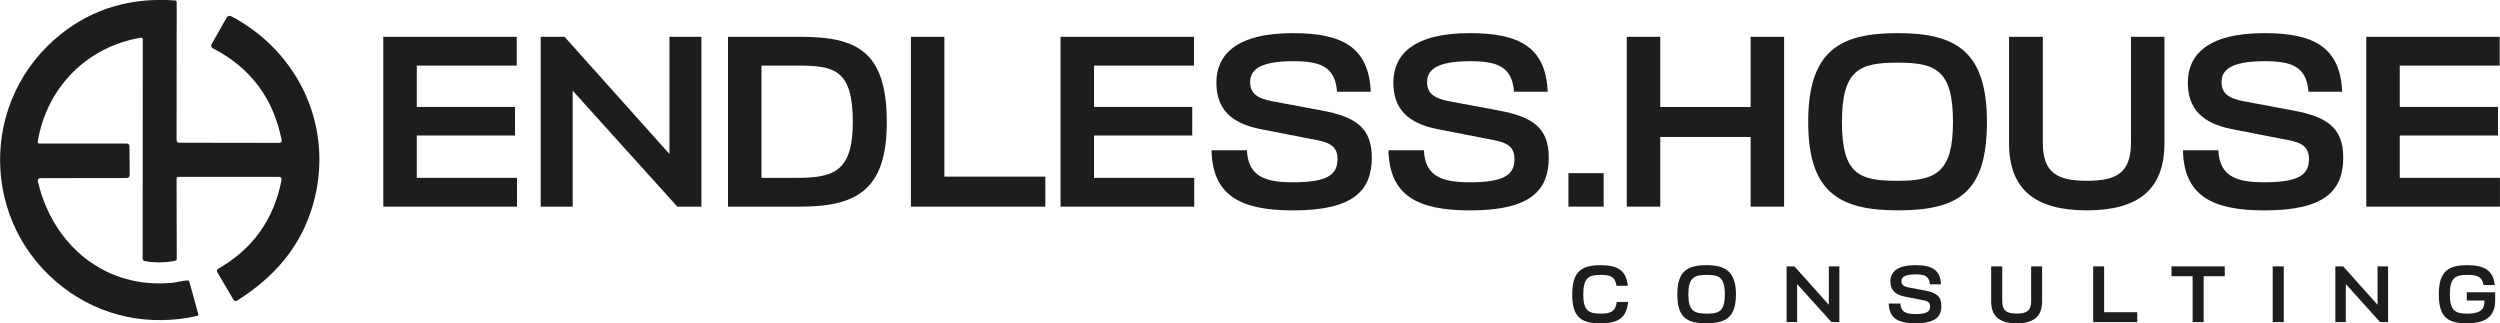
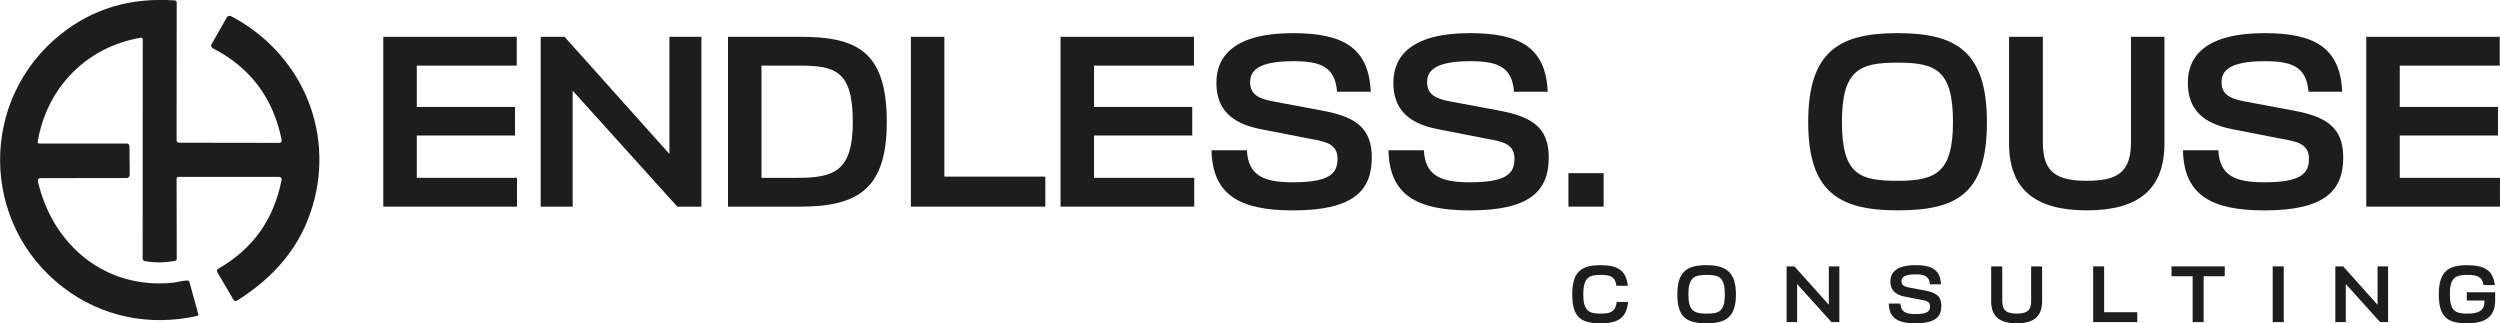
<svg xmlns="http://www.w3.org/2000/svg" width="232" height="30" viewBox="0 0 232 30" fill="none">
  <g clip-path="url(#clip0_83_1098)">
    <path d="M47.978 19.176H35.57V3.416H47.953V6.088H38.678V9.924H47.793V12.575H38.678V16.503H47.978V19.176Z" fill="#1D1D1D" />
    <path d="M52.39 3.416L62.124 14.29V3.416H65.092V19.176H62.854L53.144 8.415V19.176H50.176V3.416H52.393H52.39Z" fill="#1D1D1D" />
    <path d="M67.559 3.416H74.275C79.439 3.416 82.294 4.693 82.294 11.319C82.294 17.464 79.688 19.176 74.275 19.176H67.559V3.416ZM79.14 11.319C79.14 6.43 77.403 6.088 74.001 6.088H70.666V16.503H74.001C77.45 16.503 79.14 15.842 79.14 11.319Z" fill="#1D1D1D" />
    <path d="M97.006 19.176H84.531V3.416H87.638V16.39H97.006V19.176Z" fill="#1D1D1D" />
    <path d="M110.825 19.176H98.418V3.416H110.8V6.088H101.525V9.924H110.64V12.575H101.525V16.503H110.825V19.176Z" fill="#1D1D1D" />
    <path d="M112.426 13.945H115.714C115.828 16.344 117.359 16.916 119.964 16.916C123.324 16.916 124.121 16.141 124.121 14.746C124.121 13.351 123.046 13.148 121.655 12.896L116.971 11.981C114.184 11.433 112.881 10.063 112.881 7.665C112.881 5.128 114.665 3.075 119.986 3.075C124.602 3.075 127.022 4.398 127.207 8.512H124.079C123.897 6.16 122.502 5.679 120.01 5.679C116.675 5.679 116.013 6.615 116.013 7.622C116.013 8.629 116.608 9.131 118.117 9.405L122.641 10.252C125.727 10.821 127.303 11.807 127.303 14.614C127.303 17.699 125.591 19.525 119.993 19.525C115.035 19.525 112.522 18.087 112.429 13.952L112.426 13.945Z" fill="#1D1D1D" />
    <path d="M128.848 13.945H132.136C132.25 16.344 133.781 16.916 136.386 16.916C139.746 16.916 140.543 16.141 140.543 14.746C140.543 13.351 139.468 13.148 138.077 12.896L133.393 11.981C130.606 11.433 129.303 10.063 129.303 7.665C129.303 5.128 131.086 3.075 136.407 3.075C141.024 3.075 143.444 4.398 143.629 8.512H140.501C140.319 6.16 138.924 5.679 136.432 5.679C133.097 5.679 132.435 6.615 132.435 7.622C132.435 8.629 133.03 9.131 134.539 9.405L139.063 10.252C142.148 10.821 143.725 11.807 143.725 14.614C143.725 17.699 142.013 19.525 136.415 19.525C131.457 19.525 128.944 18.087 128.851 13.952L128.848 13.945Z" fill="#1D1D1D" />
    <path d="M145.551 19.176V16.069H148.818V19.176H145.551Z" fill="#1D1D1D" />
-     <path d="M154.072 9.928H162.458V3.416H165.565V19.176H162.458V12.71H154.072V19.176H150.965V3.416H154.072V9.924V9.928Z" fill="#1D1D1D" />
    <path d="M167.801 11.319C167.801 4.694 170.748 3.075 176.094 3.075C181.44 3.075 184.387 4.697 184.387 11.319C184.387 17.941 181.667 19.521 176.094 19.521C170.52 19.521 167.801 17.692 167.801 11.319ZM181.237 11.319C181.237 6.455 179.592 5.815 176.097 5.815C172.602 5.815 170.933 6.43 170.933 11.319C170.933 16.208 172.556 16.778 176.097 16.778C179.639 16.778 181.237 16.023 181.237 11.319Z" fill="#1D1D1D" />
    <path d="M186.445 3.416H189.574V13.237C189.574 16.048 190.922 16.777 193.663 16.777C196.404 16.777 197.753 16.048 197.753 13.237V3.416H200.86V13.308C200.86 17.535 198.482 19.521 193.663 19.521C188.844 19.521 186.441 17.557 186.441 13.308V3.416H186.445Z" fill="#1D1D1D" />
    <path d="M202.574 13.945H205.863C205.977 16.344 207.507 16.916 210.113 16.916C213.473 16.916 214.27 16.141 214.27 14.746C214.27 13.351 213.195 13.148 211.803 12.896L207.119 11.981C204.332 11.433 203.03 10.063 203.03 7.665C203.03 5.128 204.813 3.075 210.134 3.075C214.75 3.075 217.171 4.398 217.356 8.512H214.227C214.046 6.16 212.65 5.679 210.159 5.679C206.824 5.679 206.162 6.615 206.162 7.622C206.162 8.629 206.756 9.131 208.265 9.405L212.789 10.252C215.875 10.821 217.452 11.807 217.452 14.614C217.452 17.699 215.74 19.525 210.141 19.525C205.183 19.525 202.67 18.087 202.578 13.952L202.574 13.945Z" fill="#1D1D1D" />
    <path d="M231.997 19.176H219.59V3.416H231.972V6.088H222.697V9.924H231.812V12.575H222.697V16.503H231.997V19.176Z" fill="#1D1D1D" />
    <path d="M21.42 1.498C21.356 1.466 21.281 1.459 21.214 1.477C21.146 1.498 21.086 1.544 21.05 1.605L19.626 4.117C19.609 4.145 19.598 4.181 19.594 4.217C19.594 4.252 19.594 4.288 19.605 4.32C19.616 4.352 19.634 4.384 19.655 4.409C19.676 4.434 19.705 4.458 19.737 4.473C23.218 6.259 25.346 9.084 26.129 12.945C26.172 13.155 26.086 13.258 25.876 13.258L16.612 13.244C16.551 13.244 16.494 13.219 16.452 13.176C16.409 13.134 16.387 13.077 16.387 13.013L16.398 0.213C16.398 0.171 16.384 0.128 16.352 0.096C16.323 0.064 16.281 0.046 16.242 0.043C12.173 -0.256 8.643 0.786 5.649 3.17C-1.96 9.227 -1.857 20.759 5.87 26.677C9.443 29.413 13.868 30.299 18.281 29.324C18.299 29.32 18.32 29.31 18.338 29.299C18.352 29.288 18.37 29.27 18.381 29.253C18.391 29.235 18.398 29.213 18.402 29.196C18.402 29.174 18.402 29.153 18.398 29.135L17.576 26.168C17.548 26.068 17.484 26.022 17.381 26.025C16.936 26.047 16.341 26.203 16.053 26.235C9.846 26.869 4.93 22.834 3.525 16.873C3.471 16.646 3.56 16.532 3.791 16.532L11.761 16.521C11.796 16.521 11.835 16.514 11.867 16.5C11.899 16.485 11.931 16.464 11.956 16.439C11.981 16.414 12.002 16.382 12.017 16.347C12.031 16.311 12.038 16.276 12.038 16.24L12.013 13.564C12.013 13.532 12.006 13.5 11.995 13.472C11.985 13.443 11.967 13.415 11.942 13.393C11.921 13.372 11.892 13.354 11.864 13.34C11.835 13.329 11.803 13.322 11.771 13.322H3.667C3.539 13.322 3.482 13.258 3.503 13.13C4.347 8.113 8.048 4.355 13.053 3.501C13.184 3.48 13.248 3.533 13.248 3.669L13.238 23.997C13.238 24.054 13.259 24.107 13.294 24.15C13.33 24.193 13.38 24.221 13.437 24.232C14.38 24.392 15.316 24.385 16.249 24.203C16.291 24.196 16.331 24.175 16.359 24.139C16.387 24.107 16.402 24.065 16.402 24.022L16.387 16.571C16.387 16.532 16.402 16.493 16.434 16.461C16.466 16.429 16.501 16.414 16.541 16.414H25.851C26.076 16.414 26.165 16.521 26.122 16.742C25.399 20.389 23.442 23.122 20.246 24.94C20.221 24.954 20.196 24.976 20.178 24.997C20.16 25.022 20.146 25.047 20.139 25.075C20.132 25.104 20.128 25.136 20.132 25.164C20.132 25.193 20.146 25.225 20.16 25.25L21.652 27.787C21.748 27.95 21.876 27.982 22.032 27.879C25.446 25.719 27.919 22.908 29.044 18.998C31.055 11.995 27.852 4.864 21.424 1.487L21.42 1.498Z" fill="#1D1D1D" />
    <path d="M148.533 29.104C147.454 29.104 146.927 28.858 146.927 27.314C146.927 25.769 147.451 25.51 148.533 25.51C149.447 25.51 149.882 25.666 150.01 26.52H151.06C150.91 25.09 150.124 24.609 148.533 24.609C146.831 24.609 145.902 25.143 145.902 27.314C145.902 29.484 146.764 30.004 148.533 30.004C150.181 30.004 150.946 29.488 151.088 28.018H150.038C149.917 28.933 149.447 29.104 148.533 29.104Z" fill="#1D1D1D" />
    <path d="M158.375 24.606C156.621 24.606 155.656 25.14 155.656 27.31C155.656 29.481 156.539 30 158.375 30C160.212 30 161.095 29.402 161.095 27.31C161.095 25.218 160.12 24.606 158.375 24.606ZM158.375 29.104C157.215 29.104 156.681 28.858 156.681 27.314C156.681 25.77 157.215 25.51 158.375 25.51C159.536 25.51 160.063 25.72 160.063 27.314C160.063 28.908 159.532 29.104 158.375 29.104Z" fill="#1D1D1D" />
    <path d="M169.716 28.285L166.523 24.72H165.797V29.89H166.772V26.36L169.958 29.89H170.691V24.72H169.716V28.285Z" fill="#1D1D1D" />
    <path d="M178.63 26.958L177.146 26.68C176.651 26.591 176.455 26.417 176.455 26.097C176.455 25.777 176.673 25.46 177.765 25.46C178.584 25.46 179.039 25.616 179.1 26.389H180.125C180.064 25.04 179.271 24.606 177.758 24.606C176.011 24.606 175.427 25.282 175.427 26.111C175.427 26.898 175.854 27.346 176.769 27.527L178.306 27.826C178.762 27.908 179.114 27.983 179.114 28.435C179.114 28.887 178.851 29.146 177.751 29.146C176.897 29.146 176.395 28.958 176.356 28.171H175.277C175.306 29.527 176.132 30 177.758 30C179.595 30 180.157 29.402 180.157 28.388C180.157 27.467 179.641 27.143 178.627 26.958H178.63Z" fill="#1D1D1D" />
    <path d="M188.494 27.94C188.494 28.862 188.038 29.1 187.152 29.1C186.265 29.1 185.81 28.862 185.81 27.94V24.72H184.781V27.965C184.781 29.36 185.561 30.004 187.148 30.004C188.736 30.004 189.508 29.353 189.508 27.965V24.72H188.49V27.94H188.494Z" fill="#1D1D1D" />
    <path d="M195.264 24.72H194.246V29.89H198.336V28.975H195.264V24.72Z" fill="#1D1D1D" />
    <path d="M201.516 25.634H203.477V29.89H204.498V25.634H206.459V24.72H201.516V25.634Z" fill="#1D1D1D" />
    <path d="M211.931 24.72H210.906V29.89H211.931V24.72Z" fill="#1D1D1D" />
    <path d="M220.637 28.285L217.445 24.72H216.719V29.89H217.69V26.36L220.876 29.89H221.613V24.72H220.637V28.285Z" fill="#1D1D1D" />
    <path d="M228.919 27.125V27.89H230.552V28.032C230.552 28.894 229.876 29.104 228.972 29.104C227.869 29.104 227.345 28.858 227.345 27.314C227.345 25.769 227.869 25.51 228.951 25.51C229.887 25.51 230.353 25.673 230.47 26.453H231.513C231.378 25.09 230.545 24.609 228.951 24.609C227.249 24.609 226.32 25.143 226.32 27.314C226.32 29.484 227.182 30.004 228.951 30.004C230.591 30.004 231.552 29.42 231.552 27.883V27.125H228.922H228.919Z" fill="#1D1D1D" />
  </g>
  <defs>
    <clipPath id="clip0_83_1098">
      <rect width="232" height="30" fill="white" />
    </clipPath>
  </defs>
</svg>